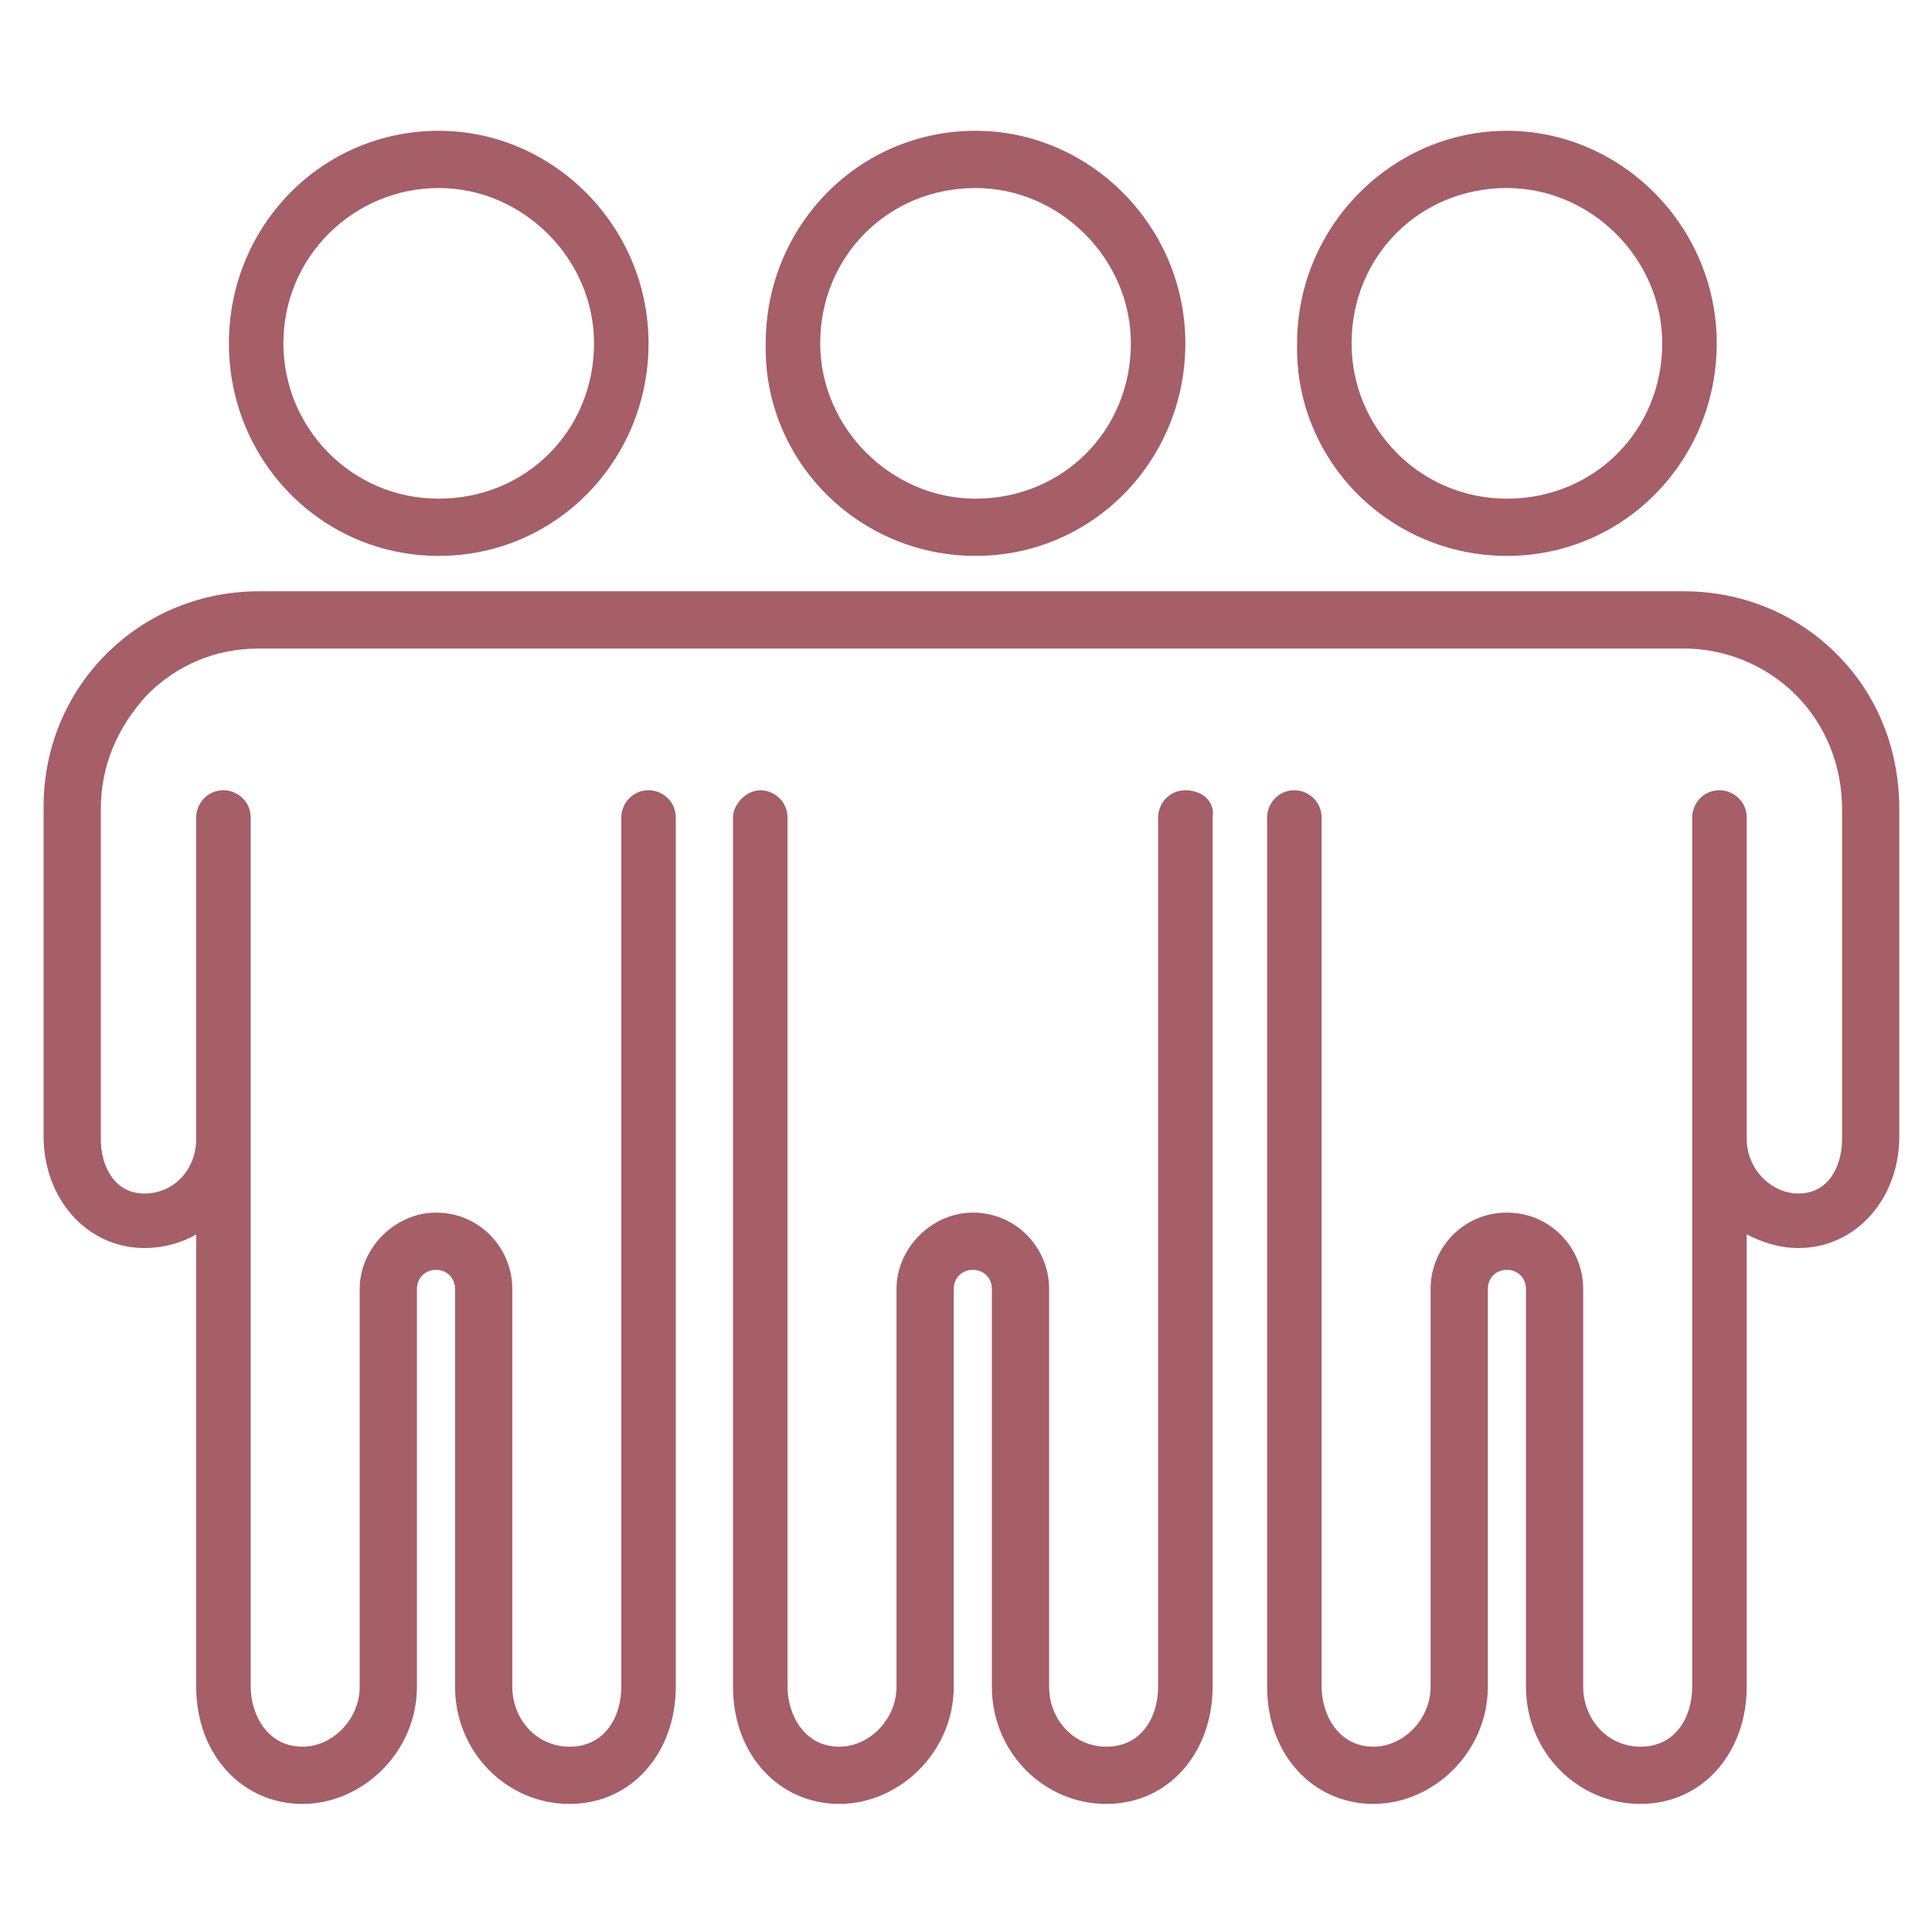
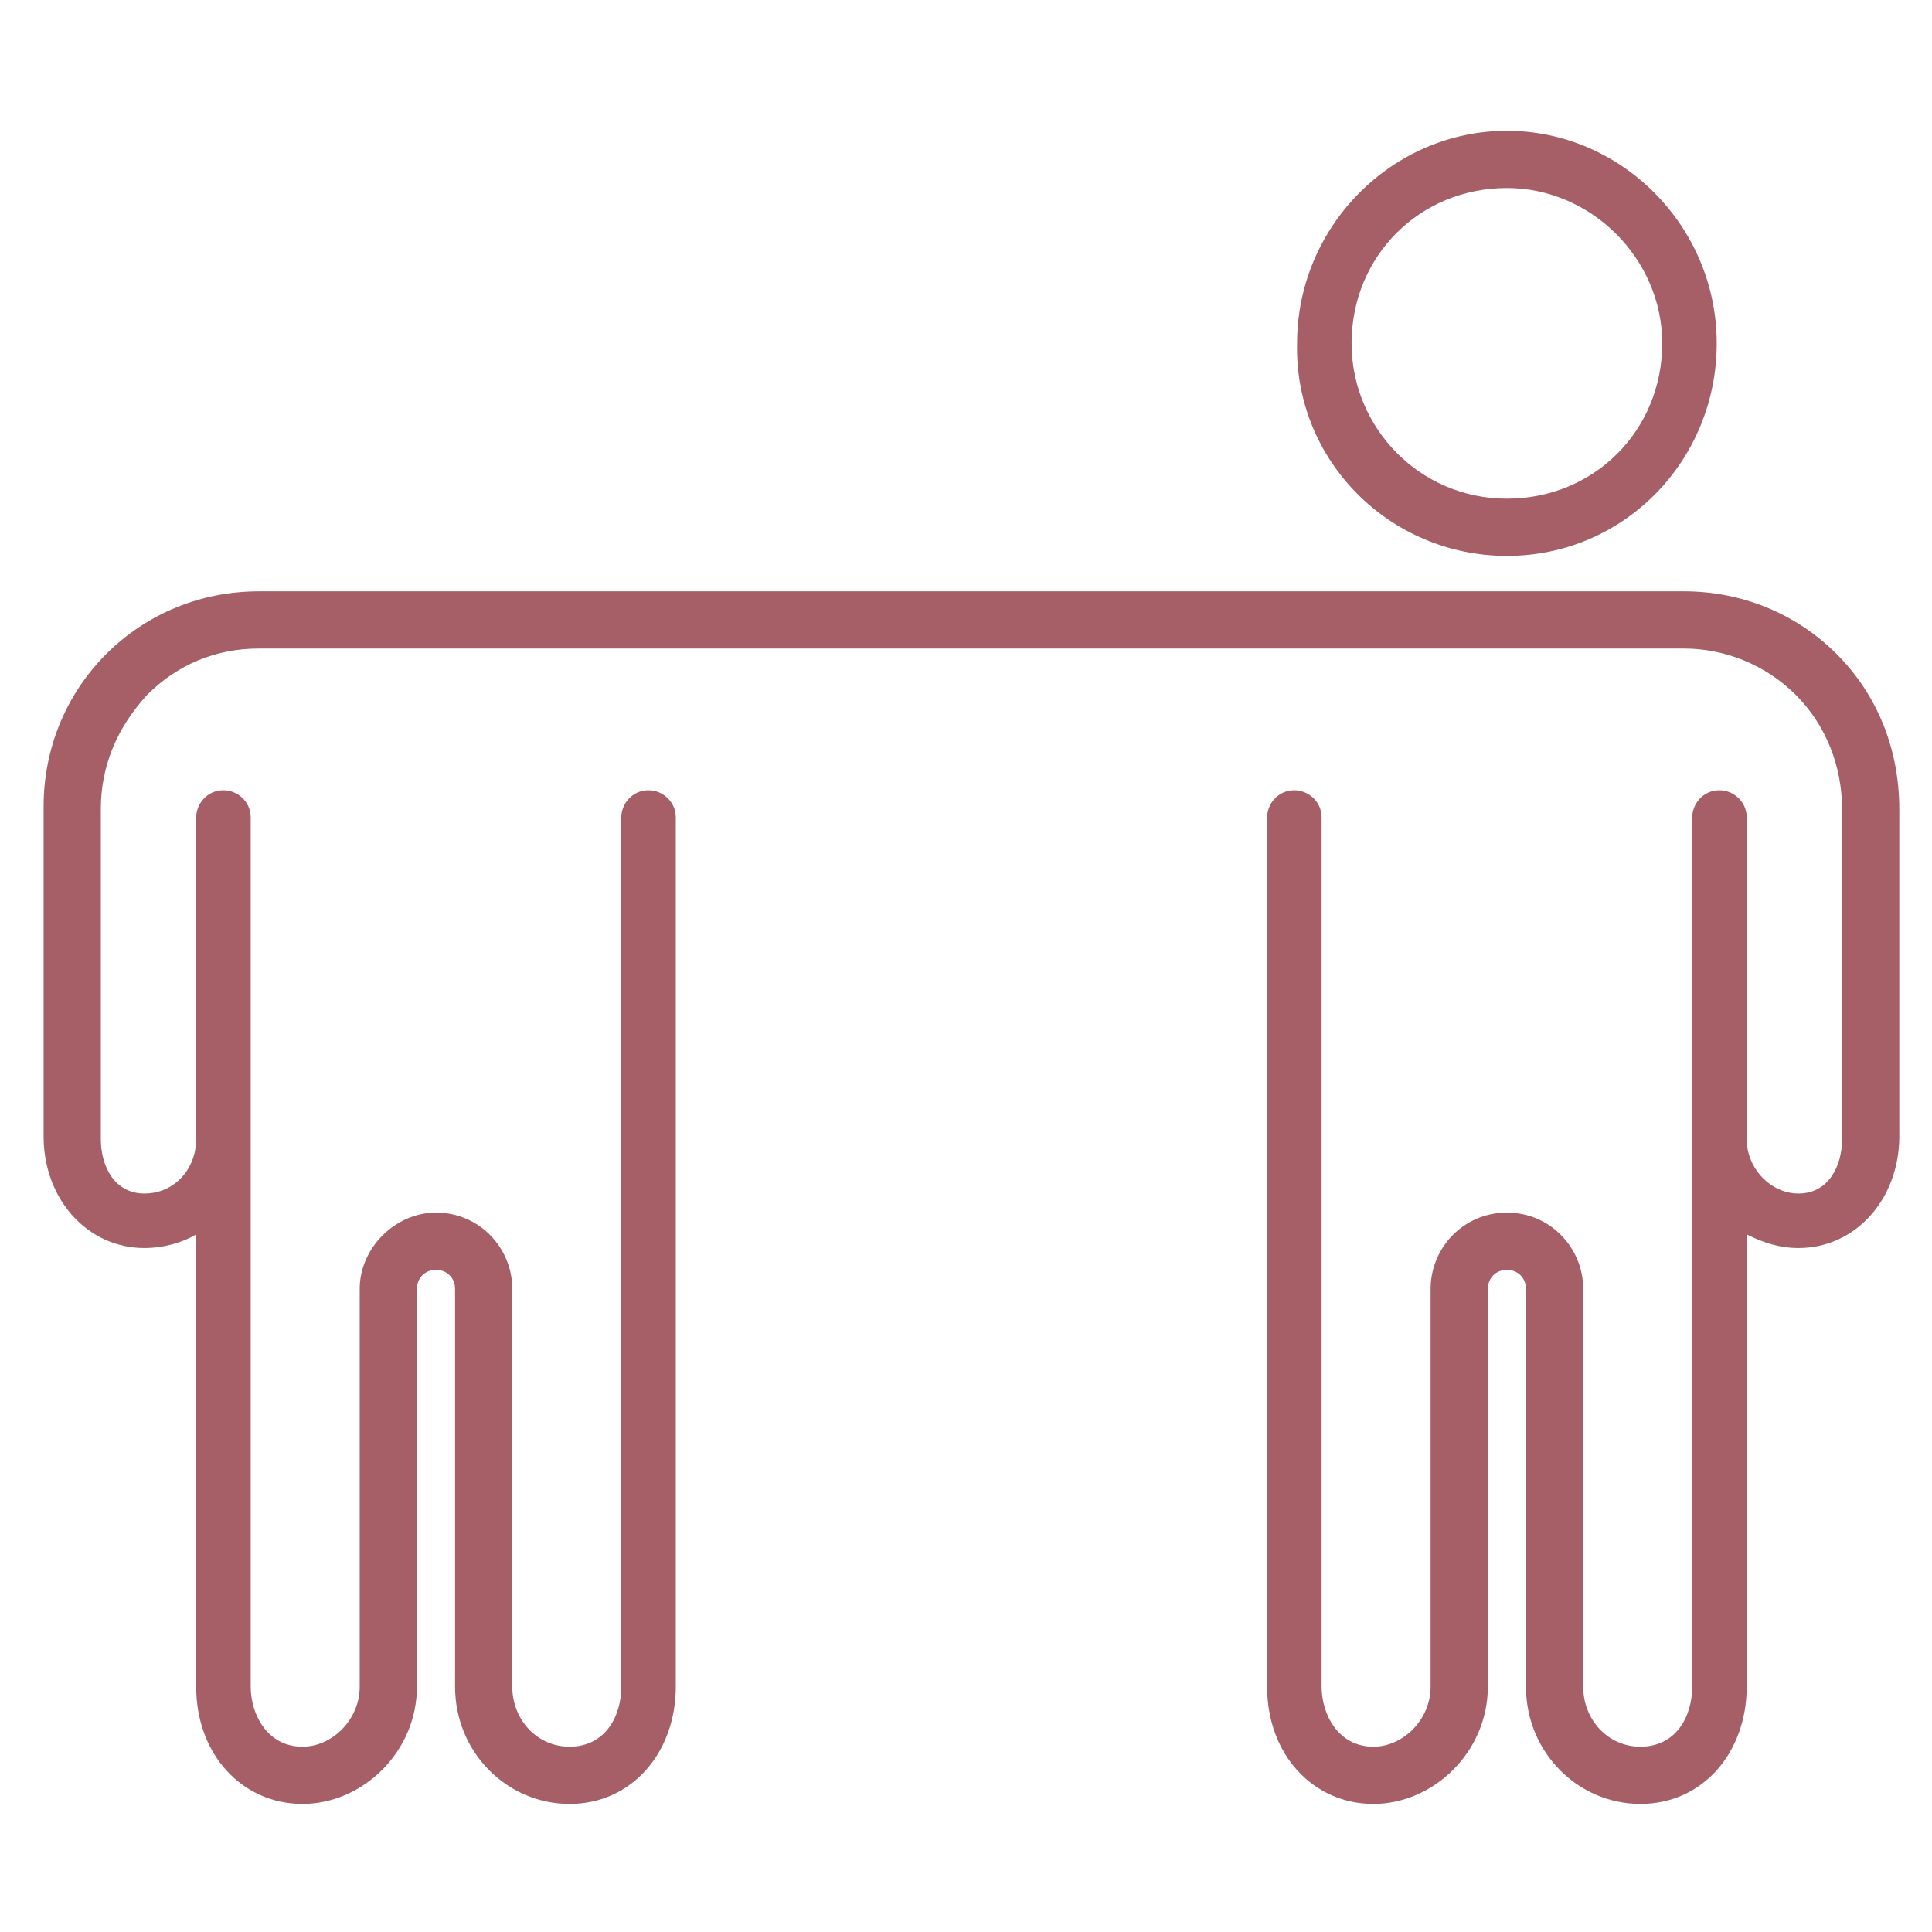
<svg xmlns="http://www.w3.org/2000/svg" version="1.1" id="Ebene_1" x="0px" y="0px" viewBox="0 0 70.9 70.9" style="enable-background:new 0 0 70.9 70.9;" xml:space="preserve">
  <style type="text/css">
	.st0{fill:#A65E67;}
</style>
  <g>
-     <path class="st0" d="M16.1,20.4c4.3,0,7.7-3.5,7.7-7.8c0-4.3-3.5-7.8-7.7-7.8c-4.3,0-7.7,3.5-7.7,7.8C8.4,16.9,11.8,20.4,16.1,20.4   z M16.1,6.9c3.1,0,5.7,2.6,5.7,5.7c0,3.2-2.5,5.7-5.7,5.7c-3.2,0-5.7-2.6-5.7-5.7C10.4,9.4,13,6.9,16.1,6.9z" />
-     <path class="st0" d="M35.8,20.4c4.3,0,7.7-3.5,7.7-7.8c0-4.3-3.5-7.8-7.7-7.8c-4.3,0-7.7,3.5-7.7,7.8C28,16.9,31.5,20.4,35.8,20.4z    M35.8,6.9c3.1,0,5.7,2.6,5.7,5.7c0,3.2-2.5,5.7-5.7,5.7c-3.1,0-5.7-2.6-5.7-5.7C30.1,9.4,32.6,6.9,35.8,6.9z" />
-     <path class="st0" d="M43.5,29c-0.6,0-1,0.5-1,1v14v17.9c0,1.1-0.6,2.2-1.9,2.2c-1.2,0-2.1-1-2.1-2.2V47.3c0-1.5-1.2-2.8-2.8-2.8   c-1.5,0-2.8,1.3-2.8,2.8v14.6c0,1.2-1,2.2-2.1,2.2c-1.3,0-1.9-1.2-1.9-2.2V44V30c0-0.6-0.5-1-1-1s-1,0.5-1,1v14v17.9   c0,2.5,1.7,4.3,3.9,4.3s4.2-1.9,4.2-4.3V47.3c0-0.4,0.3-0.7,0.7-0.7c0.4,0,0.7,0.3,0.7,0.7v14.6c0,2.4,1.9,4.3,4.2,4.3   c2.3,0,3.9-1.9,3.9-4.3V44V30C44.6,29.4,44.1,29,43.5,29z" />
    <path class="st0" d="M55.3,20.4c4.3,0,7.7-3.5,7.7-7.8c0-4.3-3.5-7.8-7.7-7.8s-7.7,3.5-7.7,7.8C47.5,16.9,51,20.4,55.3,20.4z    M55.3,6.9c3.1,0,5.7,2.6,5.7,5.7c0,3.2-2.5,5.7-5.7,5.7s-5.7-2.6-5.7-5.7C49.6,9.4,52.1,6.9,55.3,6.9z" />
-     <path class="st0" d="M67.4,24c-1.5-1.5-3.5-2.3-5.6-2.3H9.5c-2.1,0-4.1,0.8-5.6,2.3s-2.3,3.5-2.3,5.6v12.1c0,2.3,1.6,4.1,3.7,4.1   c0.7,0,1.4-0.2,1.9-0.5v16.6c0,2.5,1.7,4.3,3.9,4.3c2.2,0,4.2-1.9,4.2-4.3V47.3c0-0.4,0.3-0.7,0.7-0.7s0.7,0.3,0.7,0.7v14.6   c0,2.4,1.9,4.3,4.2,4.3c2.3,0,3.9-1.9,3.9-4.3V44V30c0-0.6-0.5-1-1-1c-0.6,0-1,0.5-1,1v14v17.9c0,1.1-0.6,2.2-1.9,2.2   c-1.2,0-2.1-1-2.1-2.2V47.3c0-1.5-1.2-2.8-2.8-2.8c-1.5,0-2.8,1.3-2.8,2.8v14.6c0,1.2-1,2.2-2.1,2.2c-1.3,0-1.9-1.2-1.9-2.2V44V30   c0-0.6-0.5-1-1-1c-0.6,0-1,0.5-1,1v11.5c0,0.1,0,0.2,0,0.3c0,1.1-0.8,2-1.9,2c-1.1,0-1.6-1-1.6-2V29.7c0-1.6,0.6-3,1.7-4.2   c1.1-1.1,2.5-1.7,4.1-1.7h52.3c1.5,0,3,0.6,4.1,1.7c1.1,1.1,1.7,2.6,1.7,4.2v12.1c0,1-0.5,2-1.6,2c-1,0-1.9-0.9-1.9-2   c0-0.1,0-0.2,0-0.3V30c0-0.6-0.5-1-1-1c-0.6,0-1,0.5-1,1v14v17.9c0,1.1-0.6,2.2-1.9,2.2c-1.2,0-2.1-1-2.1-2.2V47.3   c0-1.5-1.2-2.8-2.8-2.8c-1.6,0-2.8,1.3-2.8,2.8v14.6c0,1.2-1,2.2-2.1,2.2c-1.3,0-1.9-1.2-1.9-2.2V44V30c0-0.6-0.5-1-1-1   c-0.6,0-1,0.5-1,1v14v17.9c0,2.5,1.7,4.3,3.9,4.3c2.2,0,4.2-1.9,4.2-4.3V47.3c0-0.4,0.3-0.7,0.7-0.7c0.4,0,0.7,0.3,0.7,0.7v14.6   c0,2.4,1.9,4.3,4.2,4.3s3.9-1.9,3.9-4.3V45.3c0.6,0.3,1.2,0.5,1.9,0.5c2.1,0,3.7-1.8,3.7-4.1v-12C69.7,27.5,68.9,25.5,67.4,24z" />
+     <path class="st0" d="M67.4,24c-1.5-1.5-3.5-2.3-5.6-2.3H9.5c-2.1,0-4.1,0.8-5.6,2.3s-2.3,3.5-2.3,5.6v12.1c0,2.3,1.6,4.1,3.7,4.1   c0.7,0,1.4-0.2,1.9-0.5v16.6c0,2.5,1.7,4.3,3.9,4.3c2.2,0,4.2-1.9,4.2-4.3V47.3c0-0.4,0.3-0.7,0.7-0.7s0.7,0.3,0.7,0.7v14.6   c0,2.4,1.9,4.3,4.2,4.3c2.3,0,3.9-1.9,3.9-4.3V44V30c0-0.6-0.5-1-1-1c-0.6,0-1,0.5-1,1v14v17.9c0,1.1-0.6,2.2-1.9,2.2   c-1.2,0-2.1-1-2.1-2.2V47.3c0-1.5-1.2-2.8-2.8-2.8c-1.5,0-2.8,1.3-2.8,2.8v14.6c0,1.2-1,2.2-2.1,2.2c-1.3,0-1.9-1.2-1.9-2.2V30   c0-0.6-0.5-1-1-1c-0.6,0-1,0.5-1,1v11.5c0,0.1,0,0.2,0,0.3c0,1.1-0.8,2-1.9,2c-1.1,0-1.6-1-1.6-2V29.7c0-1.6,0.6-3,1.7-4.2   c1.1-1.1,2.5-1.7,4.1-1.7h52.3c1.5,0,3,0.6,4.1,1.7c1.1,1.1,1.7,2.6,1.7,4.2v12.1c0,1-0.5,2-1.6,2c-1,0-1.9-0.9-1.9-2   c0-0.1,0-0.2,0-0.3V30c0-0.6-0.5-1-1-1c-0.6,0-1,0.5-1,1v14v17.9c0,1.1-0.6,2.2-1.9,2.2c-1.2,0-2.1-1-2.1-2.2V47.3   c0-1.5-1.2-2.8-2.8-2.8c-1.6,0-2.8,1.3-2.8,2.8v14.6c0,1.2-1,2.2-2.1,2.2c-1.3,0-1.9-1.2-1.9-2.2V44V30c0-0.6-0.5-1-1-1   c-0.6,0-1,0.5-1,1v14v17.9c0,2.5,1.7,4.3,3.9,4.3c2.2,0,4.2-1.9,4.2-4.3V47.3c0-0.4,0.3-0.7,0.7-0.7c0.4,0,0.7,0.3,0.7,0.7v14.6   c0,2.4,1.9,4.3,4.2,4.3s3.9-1.9,3.9-4.3V45.3c0.6,0.3,1.2,0.5,1.9,0.5c2.1,0,3.7-1.8,3.7-4.1v-12C69.7,27.5,68.9,25.5,67.4,24z" />
  </g>
</svg>